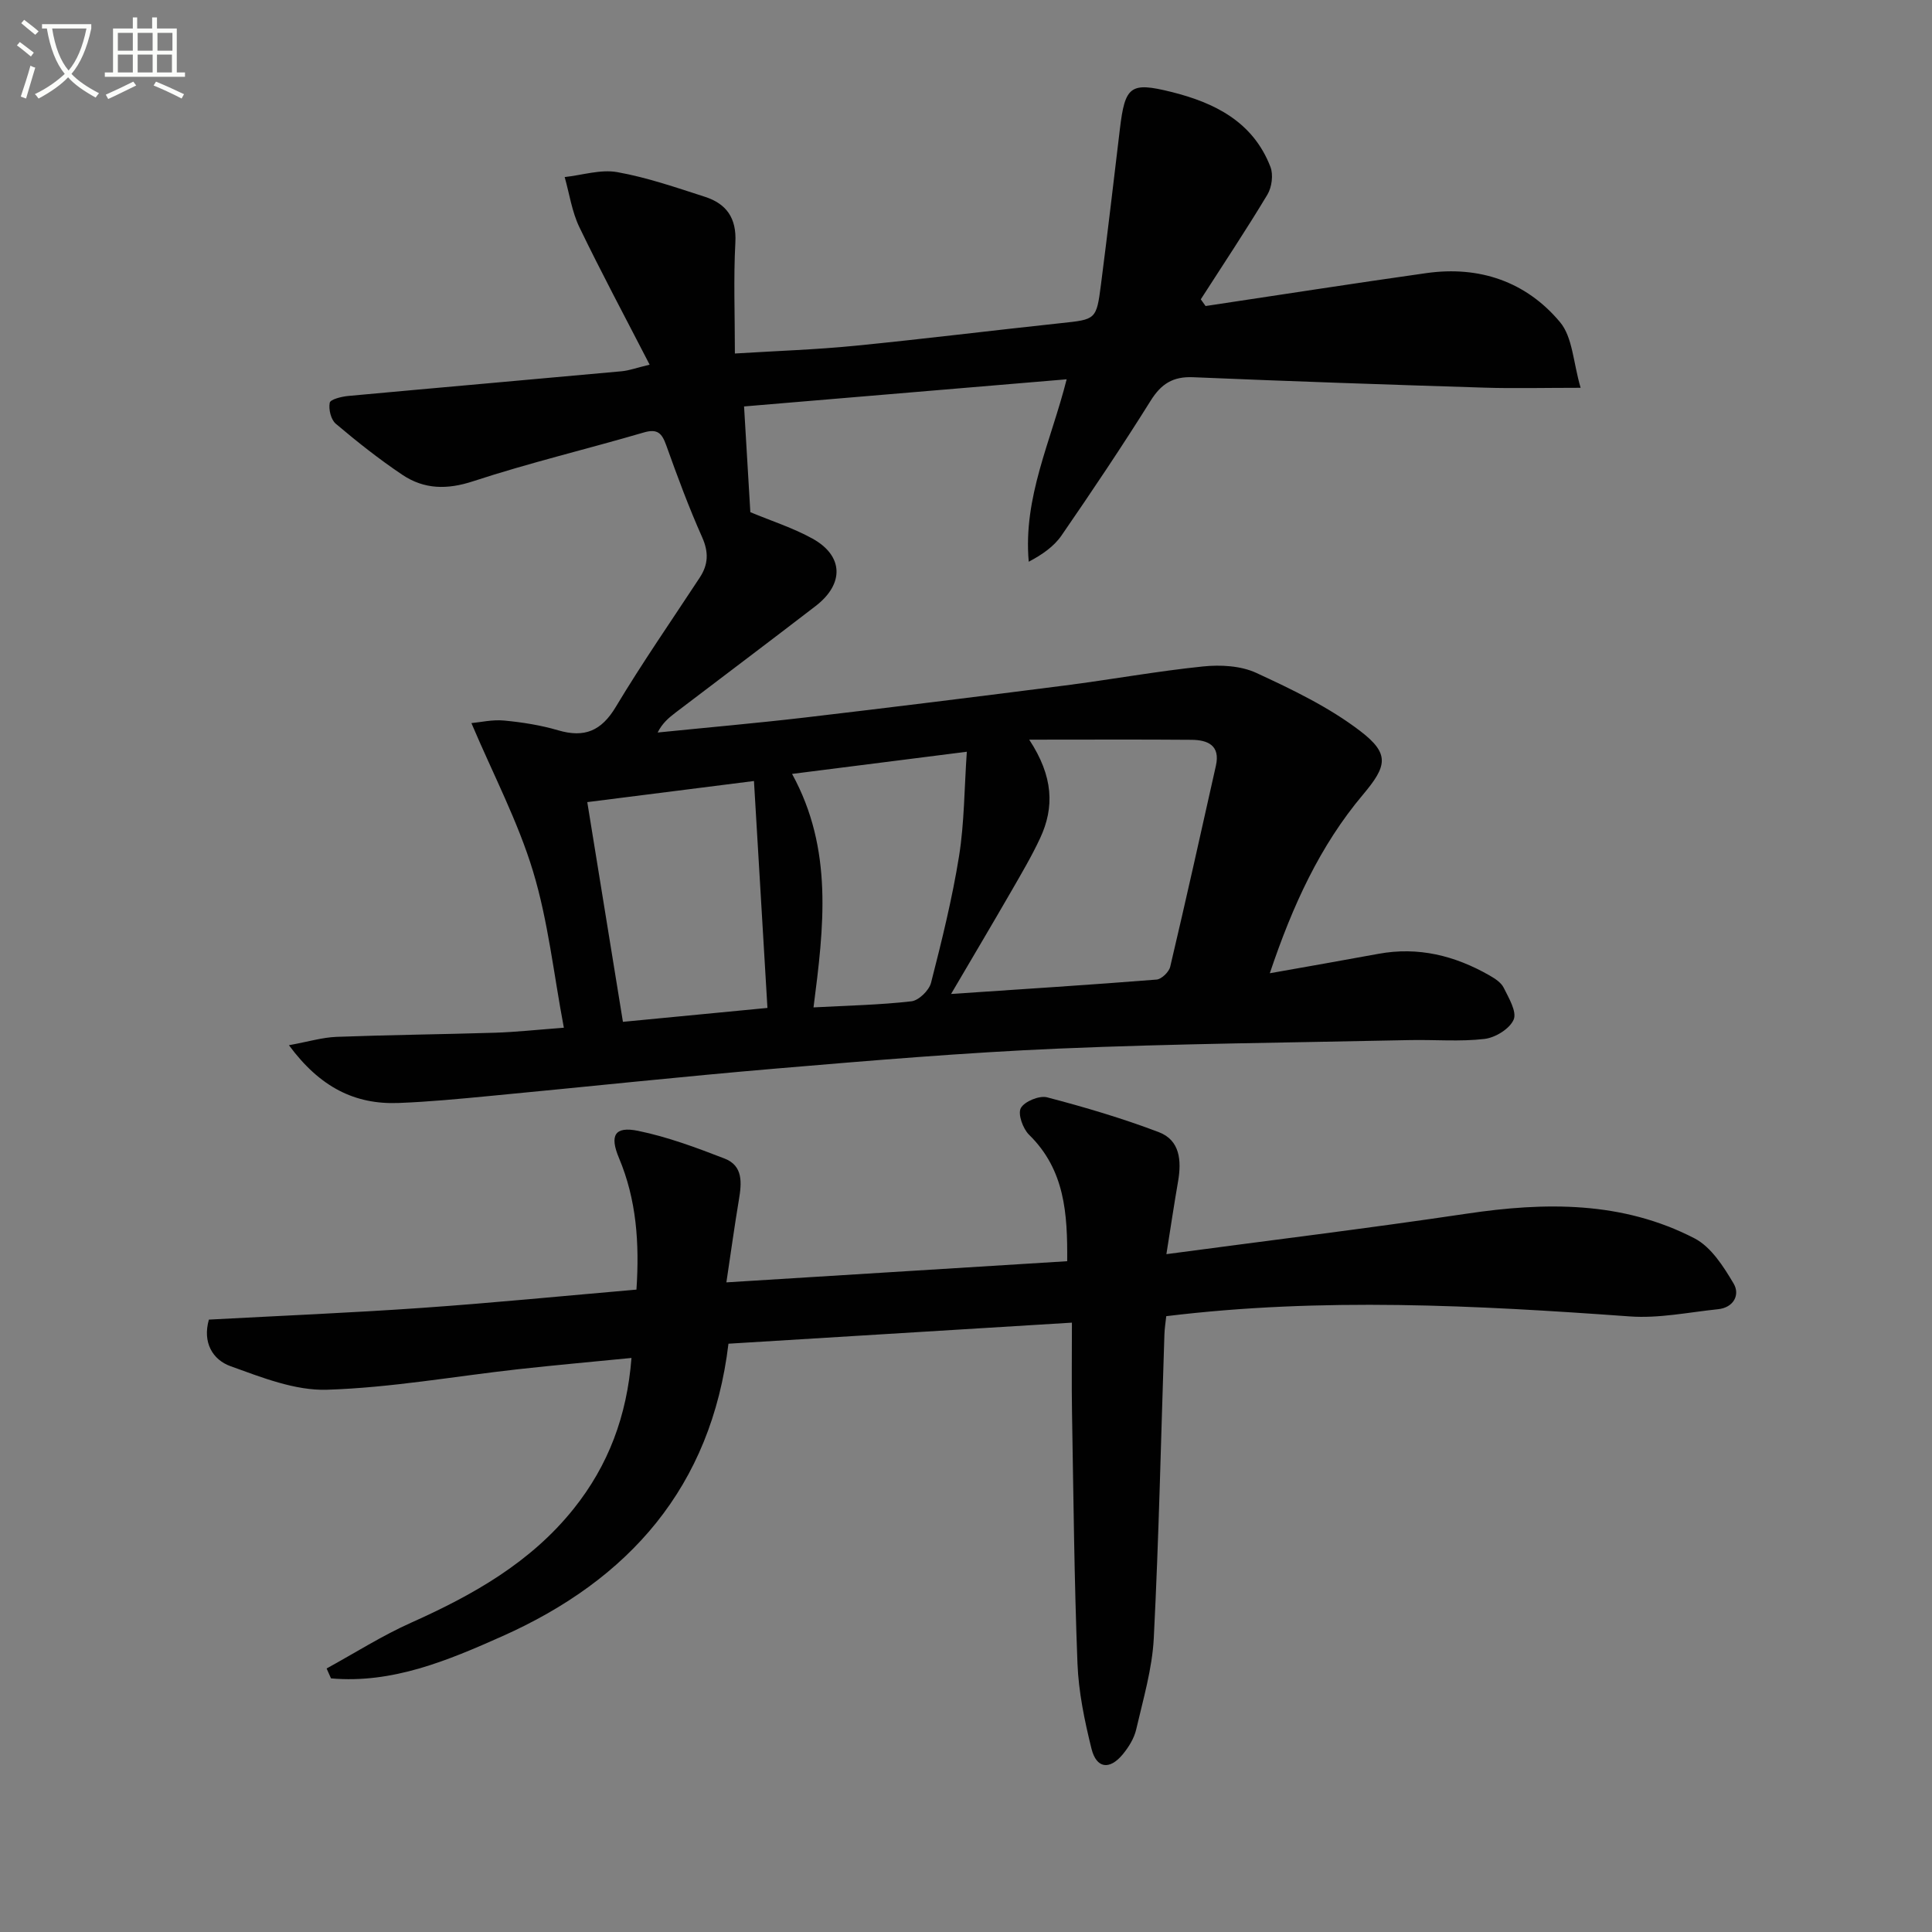
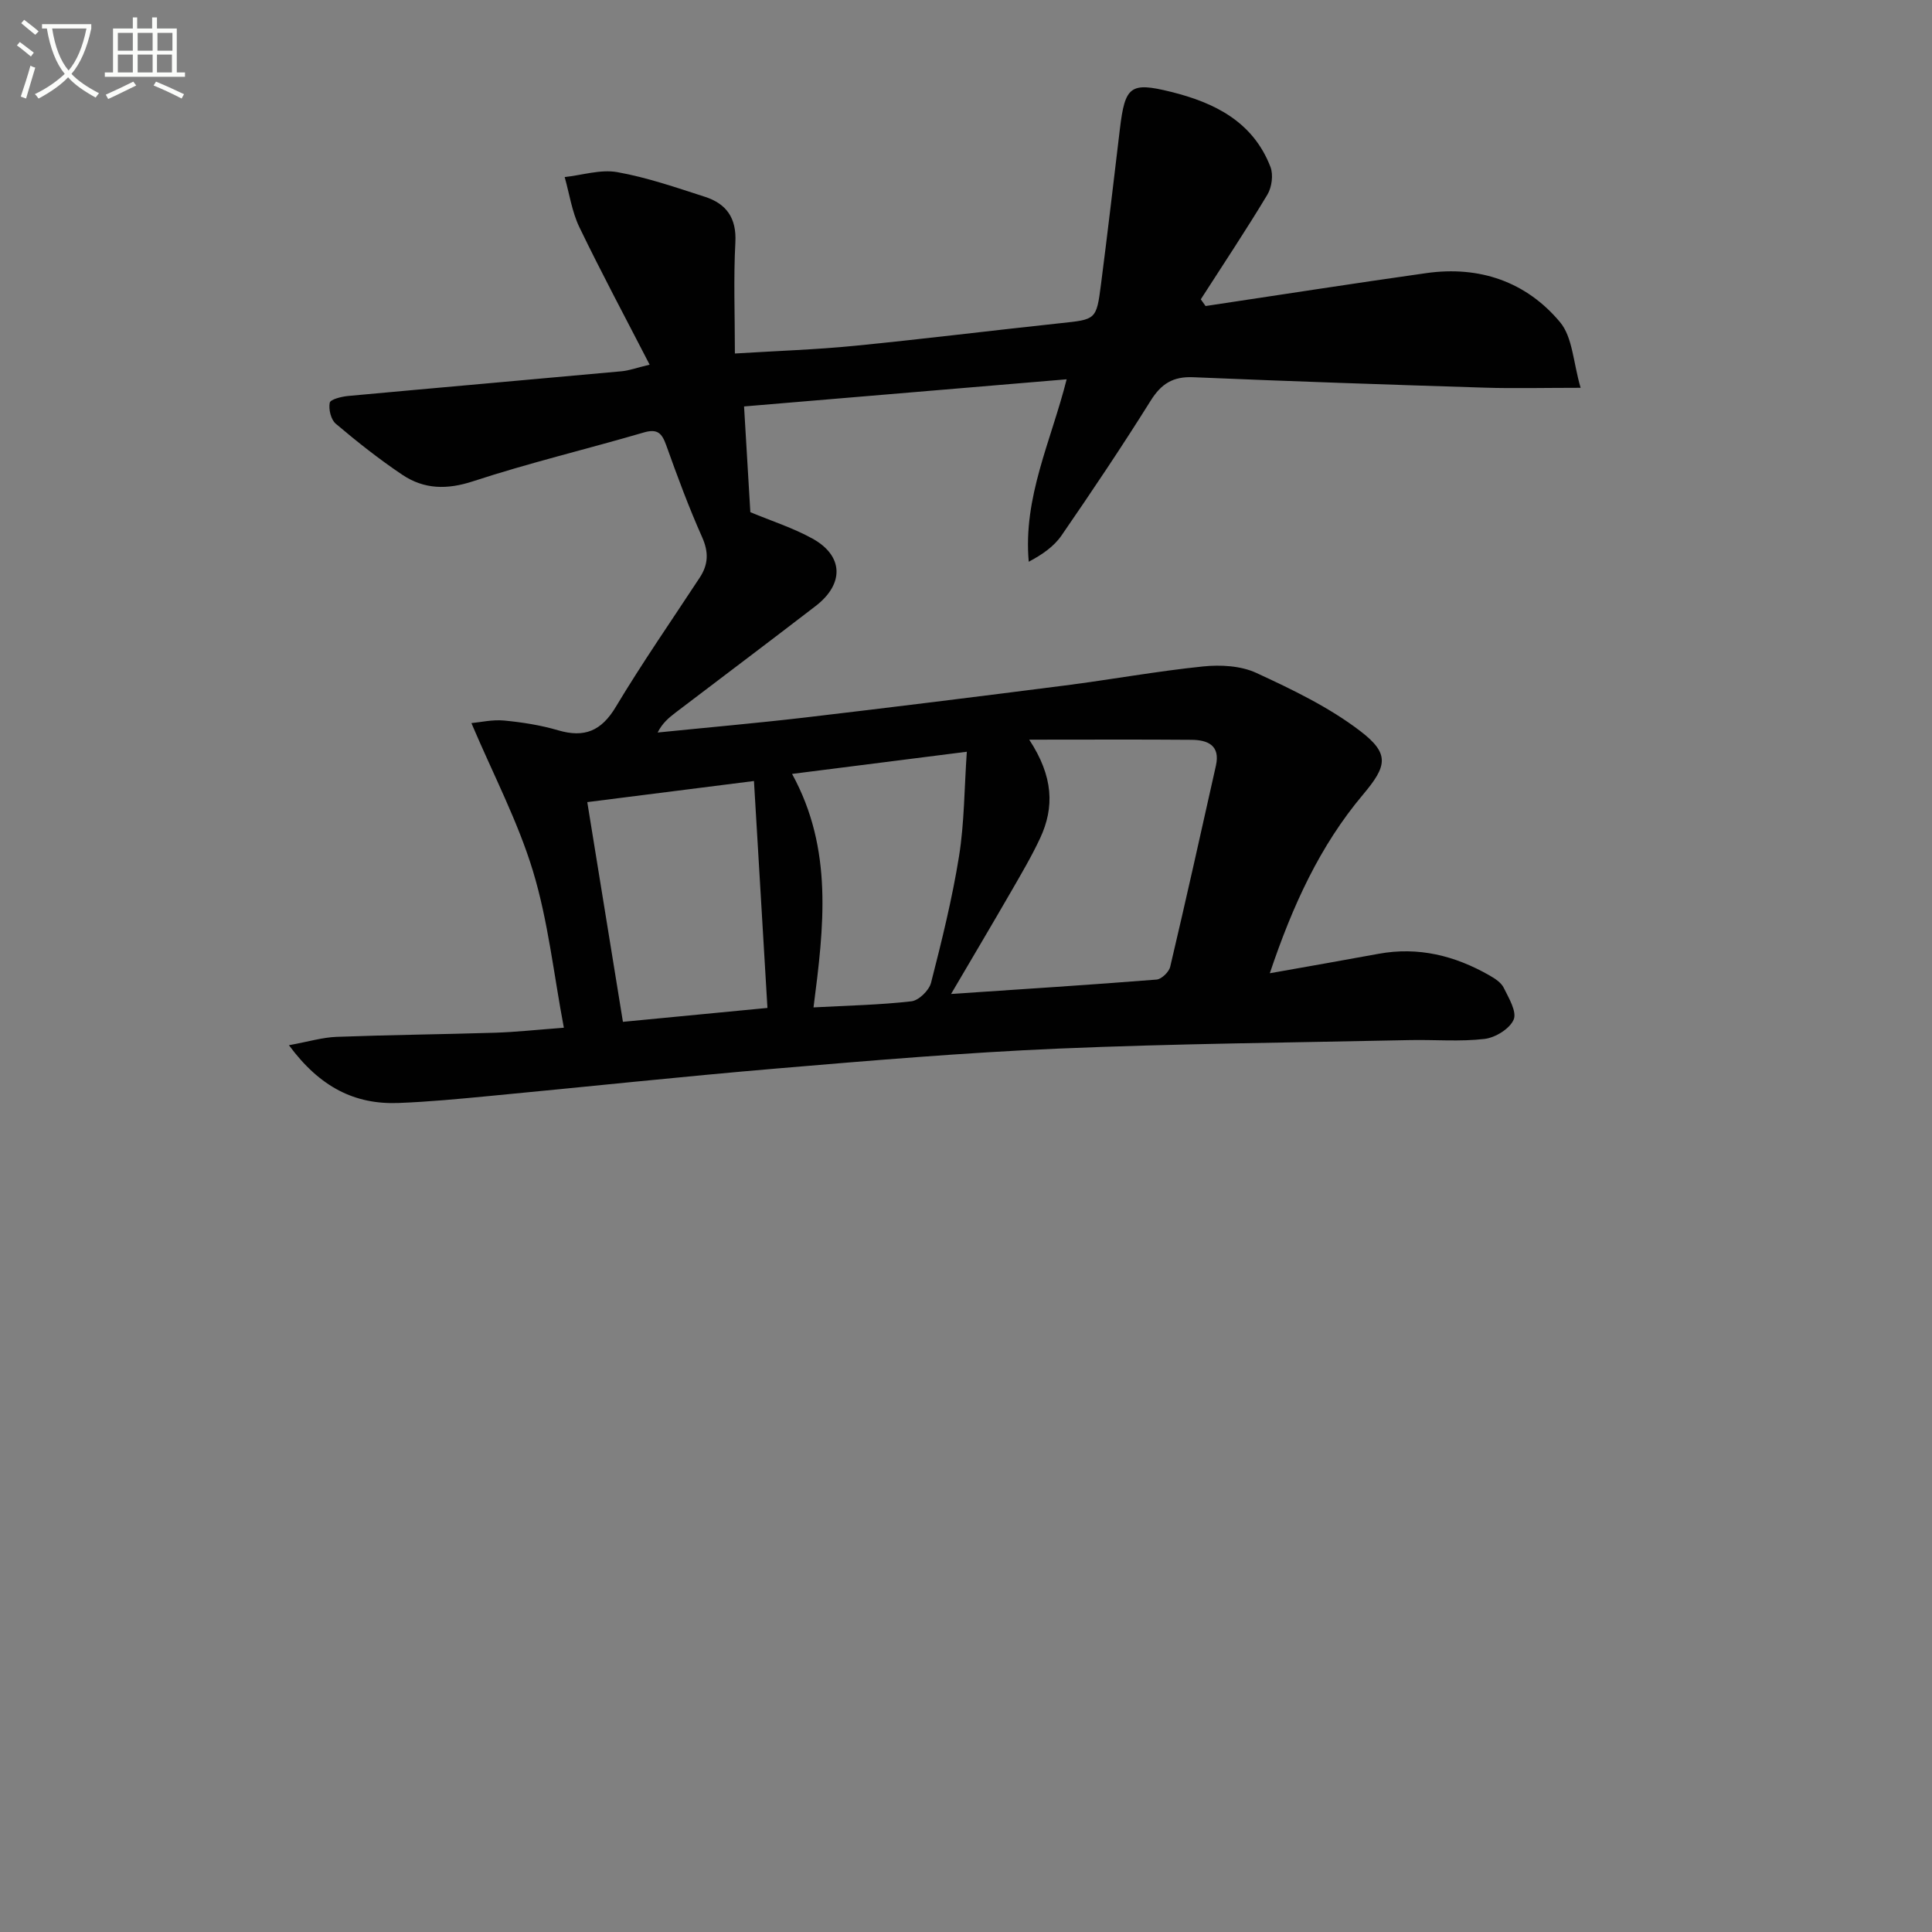
<svg xmlns="http://www.w3.org/2000/svg" enable-background="new 0 0 400 400" viewBox="0 0 400 400">
  <rect x="0" y="0" width="400" height="400" fill="#808080" stroke="none" />
  <path d="m6.4 11.7c-1-.8-1.9-1.6-2.9-2.3l.6-.7c.9.7 1.9 1.4 2.9 2.2zm-2.1 8.3c.7-2.1 1.4-4.2 2-6.4.2.1.6.3 1 .4-.7 2.3-1.3 4.4-1.9 6.4zm3-12.8c-1.1-.9-2.1-1.7-2.9-2.4l.6-.7c1 .8 2 1.5 3 2.4zm1.4-1.3v-.9h10.2v.9c-.9 4.2-2.3 7.3-4.1 9.4 1.3 1.4 3.2 2.7 5.7 4-.2.2-.4.5-.7.9-2.5-1.4-4.4-2.7-5.7-4.2-1.4 1.5-3.5 3-6.1 4.4 0 0 0 0-.1-.1-.3-.4-.5-.7-.7-.8 2.7-1.3 4.7-2.8 6.2-4.2-1.8-2.2-3-5.3-3.7-9.4zm9.2 0h-7.1c.6 3.8 1.7 6.7 3.4 8.7 1.7-2 2.9-4.8 3.7-8.7z" fill="#fbfcfa" />
  <path d="m31.6 3.6h.9v2.3h4.1v9.1h1.7v.9h-16.6v-.9h1.7v-9.1h4.1v-2.3h.9v2.3h3.1v-2.3zm-4 13.3.6.8c-1.9.9-3.8 1.9-5.8 2.8-.2-.3-.3-.6-.5-.9 2-.9 3.9-1.8 5.7-2.7zm-3.2-10.1v3.7h3.1v-3.7zm0 4.5v3.7h3.1v-3.7zm4.1-4.5v3.7h3.1v-3.7zm0 4.5v3.7h3.1v-3.7zm9.1 9.1c-2.1-1.1-4.1-2-5.8-2.7l.5-.8c2.2.9 4.1 1.8 5.8 2.6zm-1.9-13.6h-3.1v3.7h3.1zm-3.2 4.5v3.7h3.1v-3.7z" fill="#fbfcfa" />
  <g fill="#010101">
    <path d="m249.6 63.36c15.25-2.28 30.48-4.67 45.74-6.82 10.95-1.54 20.63 1.76 27.65 10.16 2.62 3.13 2.72 8.35 4.26 13.59-7.75 0-13.82.16-19.88-.03-20.12-.63-40.23-1.31-60.34-2.16-4.18-.18-6.62 1.36-8.81 4.88-5.91 9.45-12.12 18.7-18.44 27.88-1.56 2.27-3.98 3.96-6.79 5.44-1.19-13.34 4.6-24.91 7.85-37.77-22.32 1.88-44.28 3.72-66.79 5.62.45 7.65.88 14.86 1.3 21.89 4.41 1.84 8.87 3.26 12.88 5.48 6.42 3.56 6.59 9.37.64 13.95-9.63 7.41-19.34 14.71-29.01 22.07-1.4 1.07-2.75 2.2-3.7 4.12 10.15-1.03 20.32-1.92 30.45-3.1 17.97-2.11 35.93-4.34 53.88-6.64 9.54-1.22 19.03-2.96 28.59-3.94 3.62-.37 7.8-.15 11.01 1.33 7.46 3.45 15.06 7.09 21.54 12.05 6.17 4.72 5.53 7.25.56 13.16-8.91 10.59-14.56 22.91-19.29 36.98 7.98-1.42 15.24-2.68 22.49-4.02 8.24-1.52 15.81.37 22.94 4.44 1.14.65 2.45 1.48 2.99 2.57 1.05 2.12 2.76 4.97 2.07 6.6-.81 1.91-3.8 3.75-6.04 4.01-5.09.6-10.31.13-15.47.24-24.24.52-48.5.73-72.72 1.76-19.43.83-38.83 2.47-58.21 4.11-19.87 1.68-39.7 3.82-59.55 5.7-6.29.6-12.58 1.21-18.89 1.45-9.07.35-16.28-3.28-22.69-11.96 4.03-.73 6.93-1.62 9.85-1.73 10.97-.41 21.96-.52 32.93-.86 4.28-.14 8.56-.61 14.14-1.03-2.1-11.1-3.25-22.04-6.38-32.38-3.12-10.31-8.23-20.02-12.76-30.69 1.81-.16 4.33-.76 6.77-.53 3.78.36 7.59.96 11.22 2.03 5.44 1.59 8.93.11 11.9-4.85 5.47-9.12 11.54-17.87 17.38-26.77 1.79-2.72 1.88-5.28.49-8.39-2.77-6.21-5.13-12.6-7.42-19-.89-2.48-1.78-3.5-4.65-2.66-11.75 3.44-23.69 6.28-35.31 10.09-5.43 1.79-10.17 1.69-14.68-1.33-4.8-3.22-9.36-6.83-13.78-10.57-1.01-.85-1.52-3-1.25-4.35.14-.7 2.44-1.27 3.81-1.4 18.86-1.74 37.72-3.38 56.58-5.11 1.58-.14 3.13-.72 5.84-1.37-5.09-9.88-10.02-19.08-14.55-28.47-1.54-3.2-2.06-6.9-3.04-10.37 3.65-.4 7.44-1.64 10.9-1.02 6.16 1.1 12.17 3.18 18.15 5.11 4.42 1.43 6.56 4.37 6.29 9.43-.4 7.43-.1 14.9-.1 23.01 8.68-.54 16.79-.8 24.85-1.6 14.21-1.4 28.38-3.17 42.58-4.68 7.32-.78 7.42-.66 8.37-8.06 1.38-10.71 2.63-21.43 3.91-32.14 1.06-8.88 2.16-9.78 10.56-7.7 9.05 2.24 17 6.19 20.61 15.54.63 1.62.29 4.2-.62 5.73-4.41 7.34-9.17 14.48-13.8 21.69.34.45.66.92.99 1.39zm-36.51 89.78c5.01 7.63 5.24 14.01 2.25 20.41-1.75 3.75-3.87 7.33-5.94 10.93-3.94 6.83-7.97 13.61-12.49 21.31 15.12-1.02 28.84-1.89 42.54-2.98 1.04-.08 2.58-1.58 2.83-2.66 3.27-13.85 6.35-27.73 9.46-41.62.95-4.23-1.71-5.33-5.05-5.36-10.73-.09-21.46-.03-33.6-.03zm-56.99 8.56c-11.34 1.44-22.76 2.88-34.51 4.37 2.54 15.66 4.94 30.47 7.38 45.49 10.69-1.03 20.67-1.99 29.92-2.88-.94-15.76-1.84-30.95-2.79-46.98zm12.33 46.87c7.08-.38 13.71-.51 20.26-1.26 1.53-.17 3.66-2.25 4.07-3.83 2.22-8.67 4.38-17.39 5.8-26.22 1.1-6.88 1.08-13.94 1.61-21.62-12.92 1.64-24.34 3.09-36.18 4.59 8.56 15.62 6.59 31.65 4.44 48.34z" />
-     <path d="m241.49 259.66c21.09-2.82 41.67-5.33 62.17-8.38 16.26-2.43 32.24-2.62 47.18 5.11 3.43 1.78 6 5.83 8.09 9.36 1.37 2.32.01 4.98-3.24 5.31-6.08.63-12.24 1.93-18.27 1.49-31.88-2.3-63.73-3.98-95.96-.05-.13 1.24-.34 2.51-.38 3.78-.7 20.95-1.14 41.91-2.2 62.85-.32 6.37-2.2 12.68-3.65 18.96-.43 1.85-1.58 3.69-2.82 5.18-2.71 3.24-5.41 2.87-6.43-1.22-1.43-5.77-2.67-11.72-2.9-17.63-.67-17.3-.83-34.61-1.13-51.92-.1-5.95-.02-11.9-.02-18.66-23.48 1.44-47.11 2.89-71.11 4.36-3.56 29.67-20.59 48.88-46.86 60.58-11.24 5.01-22.73 9.84-35.43 8.71-.3-.68-.61-1.36-.91-2.05 5.86-3.21 11.53-6.82 17.61-9.53 12.75-5.71 24.68-12.44 33.56-23.56 7.14-8.94 11.02-19.16 11.95-31.2-8.03.79-15.74 1.48-23.43 2.33-13.2 1.47-26.37 3.83-39.6 4.25-6.62.21-13.52-2.55-19.97-4.87-3.71-1.33-5.85-4.91-4.49-9.65 14.66-.79 29.42-1.4 44.14-2.43s29.42-2.49 44.38-3.78c.64-9.63.01-18.63-3.62-27.25-1.95-4.65-.93-6.62 3.96-5.62 6.1 1.25 12.05 3.47 17.89 5.73 3.9 1.5 3.56 5.07 2.98 8.54-.92 5.49-1.67 11-2.59 17.1 24.14-1.5 47.14-2.93 70.56-4.38.08-9.87-.48-18.92-7.89-26.18-1.28-1.25-2.37-4.3-1.71-5.52.75-1.38 3.83-2.65 5.44-2.23 7.8 2.04 15.57 4.34 23.11 7.2 4.43 1.68 4.74 5.93 4.01 10.19-.82 4.72-1.53 9.48-2.42 15.08z" />
  </g>
</svg>